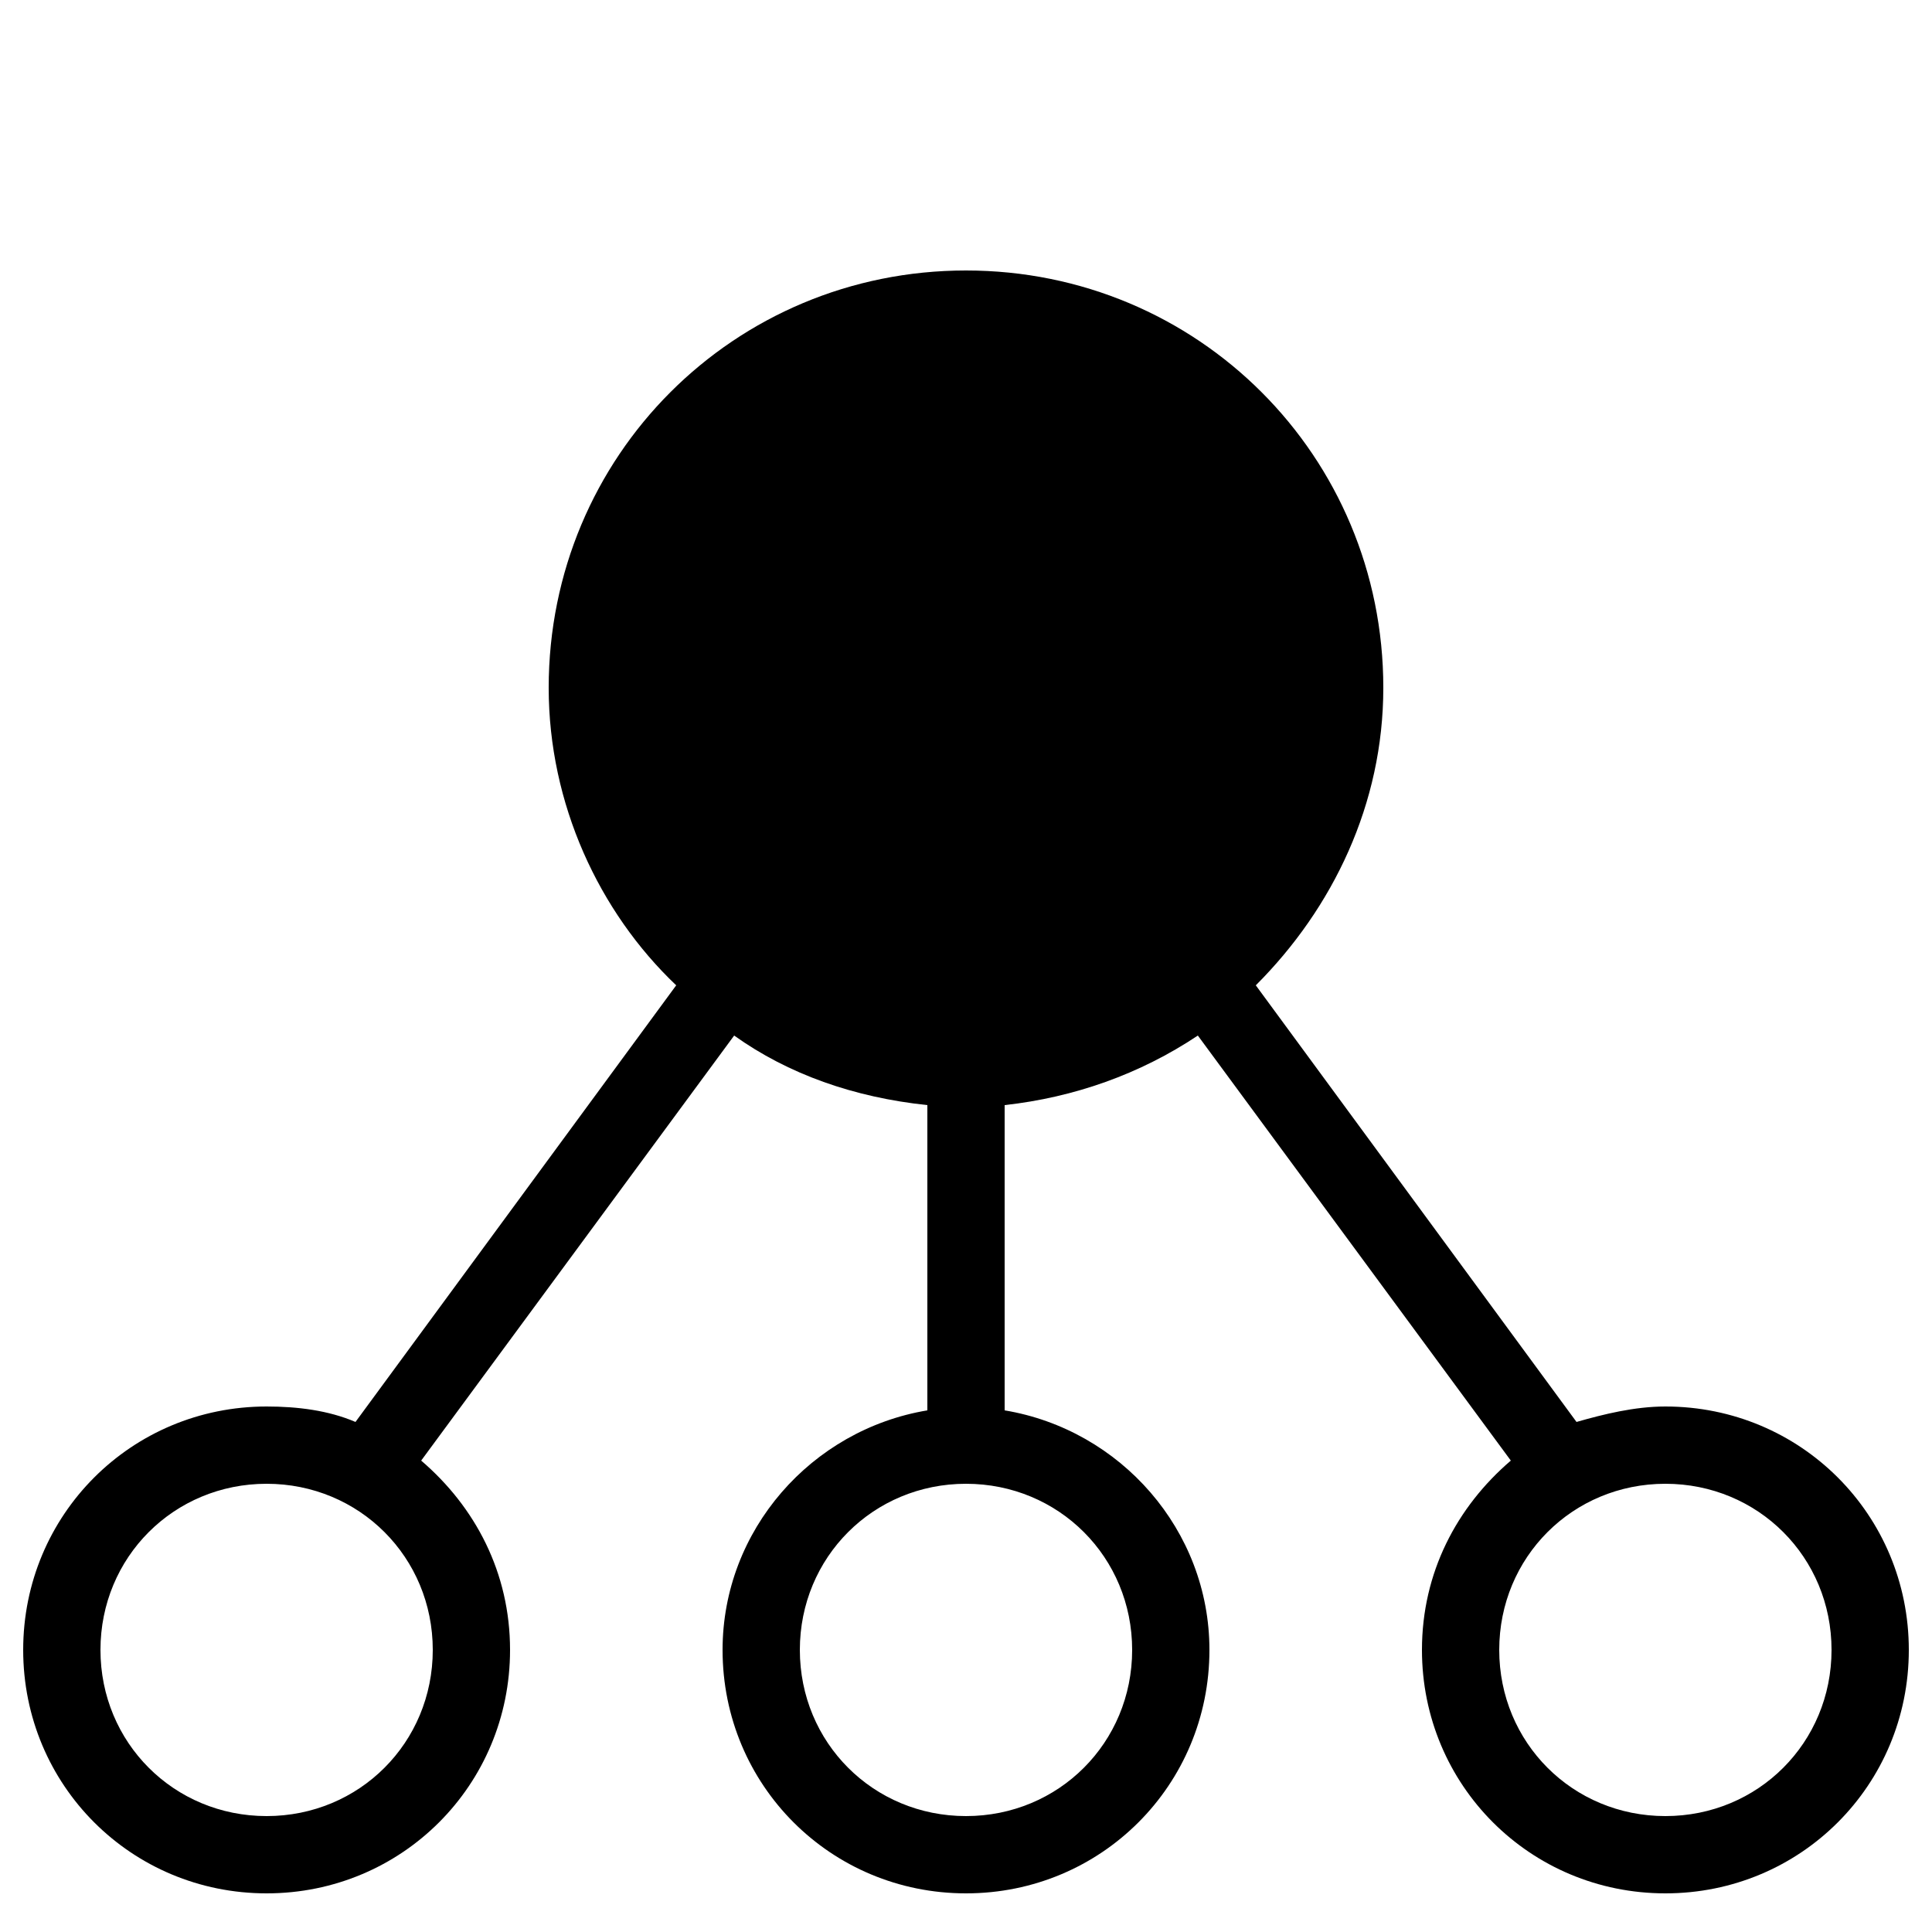
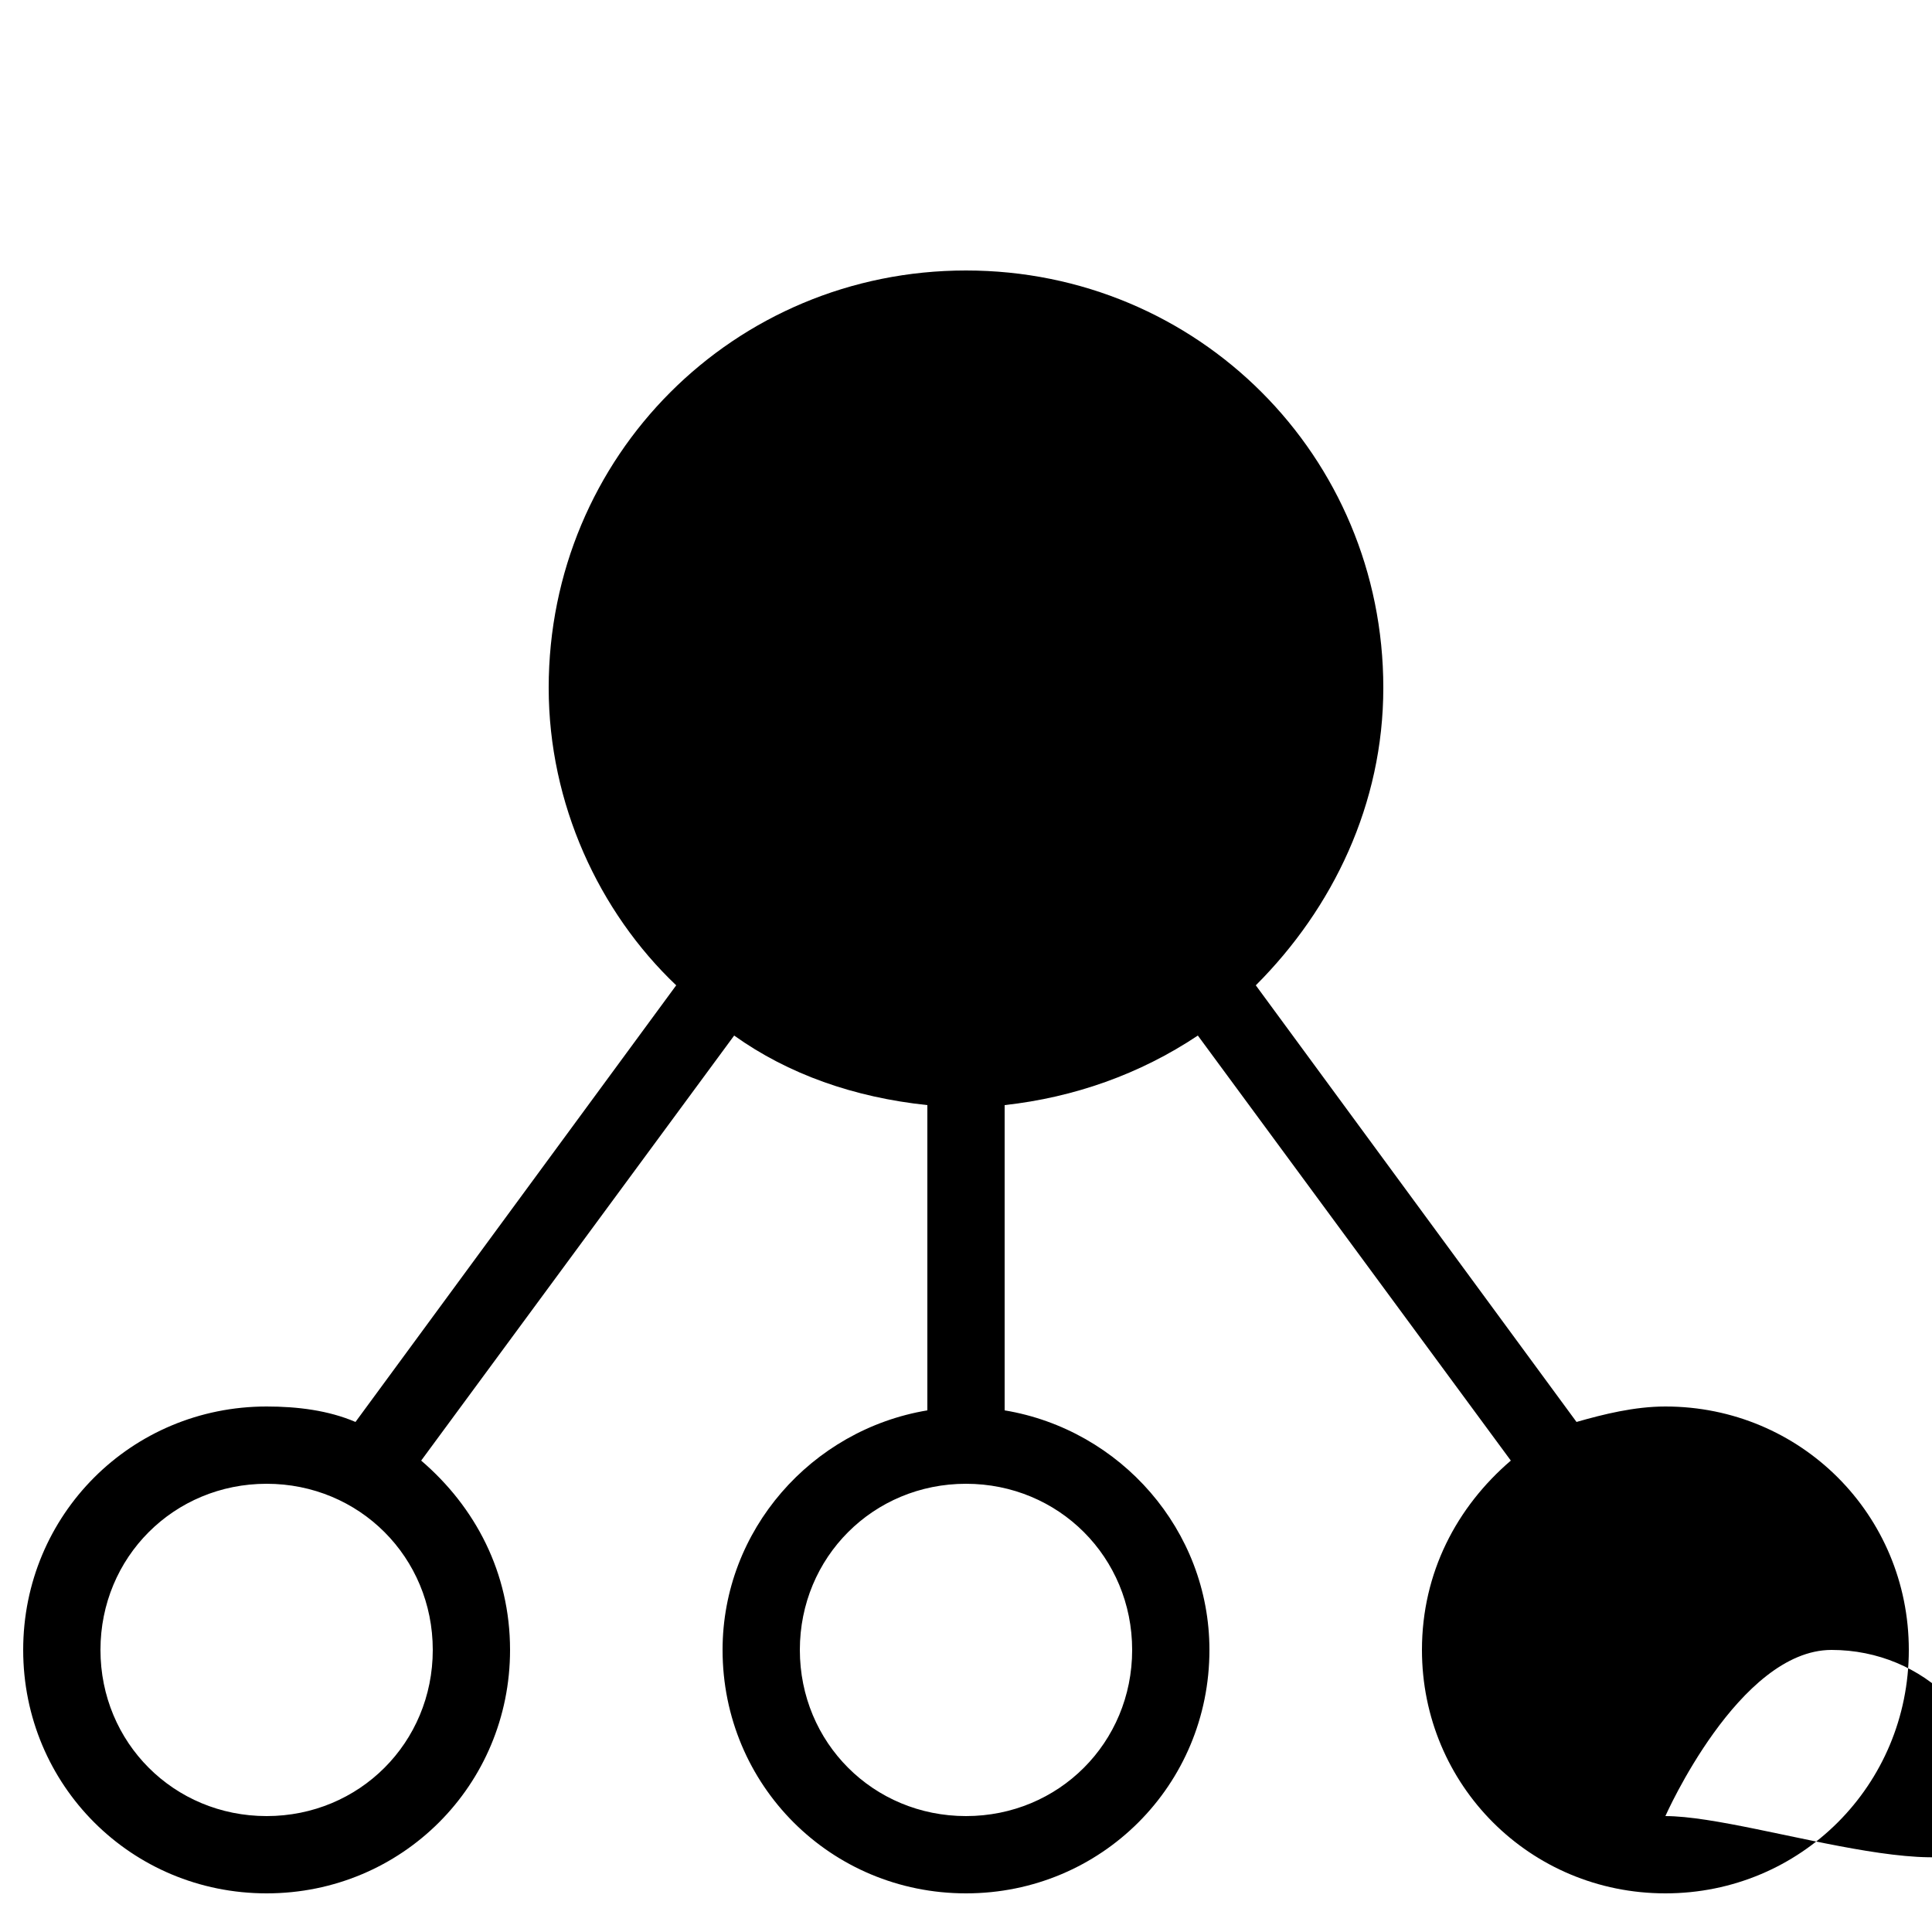
<svg xmlns="http://www.w3.org/2000/svg" version="1.1" id="Layer_1" x="0px" y="0px" viewBox="0 0 50 50" style="enable-background:new 0 0 50 50;" xml:space="preserve">
-   <path d="M43.1,36.4c-0.8,0-1.6,0.2-2.3,0.4l-8.3-11.3c2-2,3.3-4.7,3.3-7.7C35.8,11.8,31,7,25,7s-10.8,4.8-10.8,10.8  c0,3,1.3,5.8,3.3,7.7L9.2,36.8c-0.7-0.3-1.5-0.4-2.3-0.4c-3.5,0-6.3,2.8-6.3,6.3S3.4,49,6.9,49c3.5,0,6.3-2.8,6.3-6.3  c0-2-0.9-3.7-2.3-4.9l8.1-11c1.4,1,3.1,1.6,5,1.8v7.9c-3,0.5-5.3,3.1-5.3,6.2c0,3.5,2.8,6.3,6.3,6.3s6.3-2.8,6.3-6.3  c0-3.1-2.3-5.7-5.3-6.2v-7.9c1.8-0.2,3.5-0.8,5-1.8l8.1,11c-1.4,1.2-2.3,2.9-2.3,4.9c0,3.5,2.8,6.3,6.3,6.3c3.5,0,6.3-2.8,6.3-6.3  S46.6,36.4,43.1,36.4z M6.9,47c-2.4,0-4.3-1.9-4.3-4.3s1.9-4.3,4.3-4.3s4.3,1.9,4.3,4.3S9.3,47,6.9,47z M29.3,42.7  c0,2.4-1.9,4.3-4.3,4.3s-4.3-1.9-4.3-4.3s1.9-4.3,4.3-4.3S29.3,40.3,29.3,42.7z M43.1,47c-2.4,0-4.3-1.9-4.3-4.3s1.9-4.3,4.3-4.3  s4.3,1.9,4.3,4.3S45.5,47,43.1,47z" />
+   <path d="M43.1,36.4c-0.8,0-1.6,0.2-2.3,0.4l-8.3-11.3c2-2,3.3-4.7,3.3-7.7C35.8,11.8,31,7,25,7s-10.8,4.8-10.8,10.8  c0,3,1.3,5.8,3.3,7.7L9.2,36.8c-0.7-0.3-1.5-0.4-2.3-0.4c-3.5,0-6.3,2.8-6.3,6.3S3.4,49,6.9,49c3.5,0,6.3-2.8,6.3-6.3  c0-2-0.9-3.7-2.3-4.9l8.1-11c1.4,1,3.1,1.6,5,1.8v7.9c-3,0.5-5.3,3.1-5.3,6.2c0,3.5,2.8,6.3,6.3,6.3s6.3-2.8,6.3-6.3  c0-3.1-2.3-5.7-5.3-6.2v-7.9c1.8-0.2,3.5-0.8,5-1.8l8.1,11c-1.4,1.2-2.3,2.9-2.3,4.9c0,3.5,2.8,6.3,6.3,6.3c3.5,0,6.3-2.8,6.3-6.3  S46.6,36.4,43.1,36.4z M6.9,47c-2.4,0-4.3-1.9-4.3-4.3s1.9-4.3,4.3-4.3s4.3,1.9,4.3,4.3S9.3,47,6.9,47z M29.3,42.7  c0,2.4-1.9,4.3-4.3,4.3s-4.3-1.9-4.3-4.3s1.9-4.3,4.3-4.3S29.3,40.3,29.3,42.7z M43.1,47s1.9-4.3,4.3-4.3  s4.3,1.9,4.3,4.3S45.5,47,43.1,47z" />
</svg>